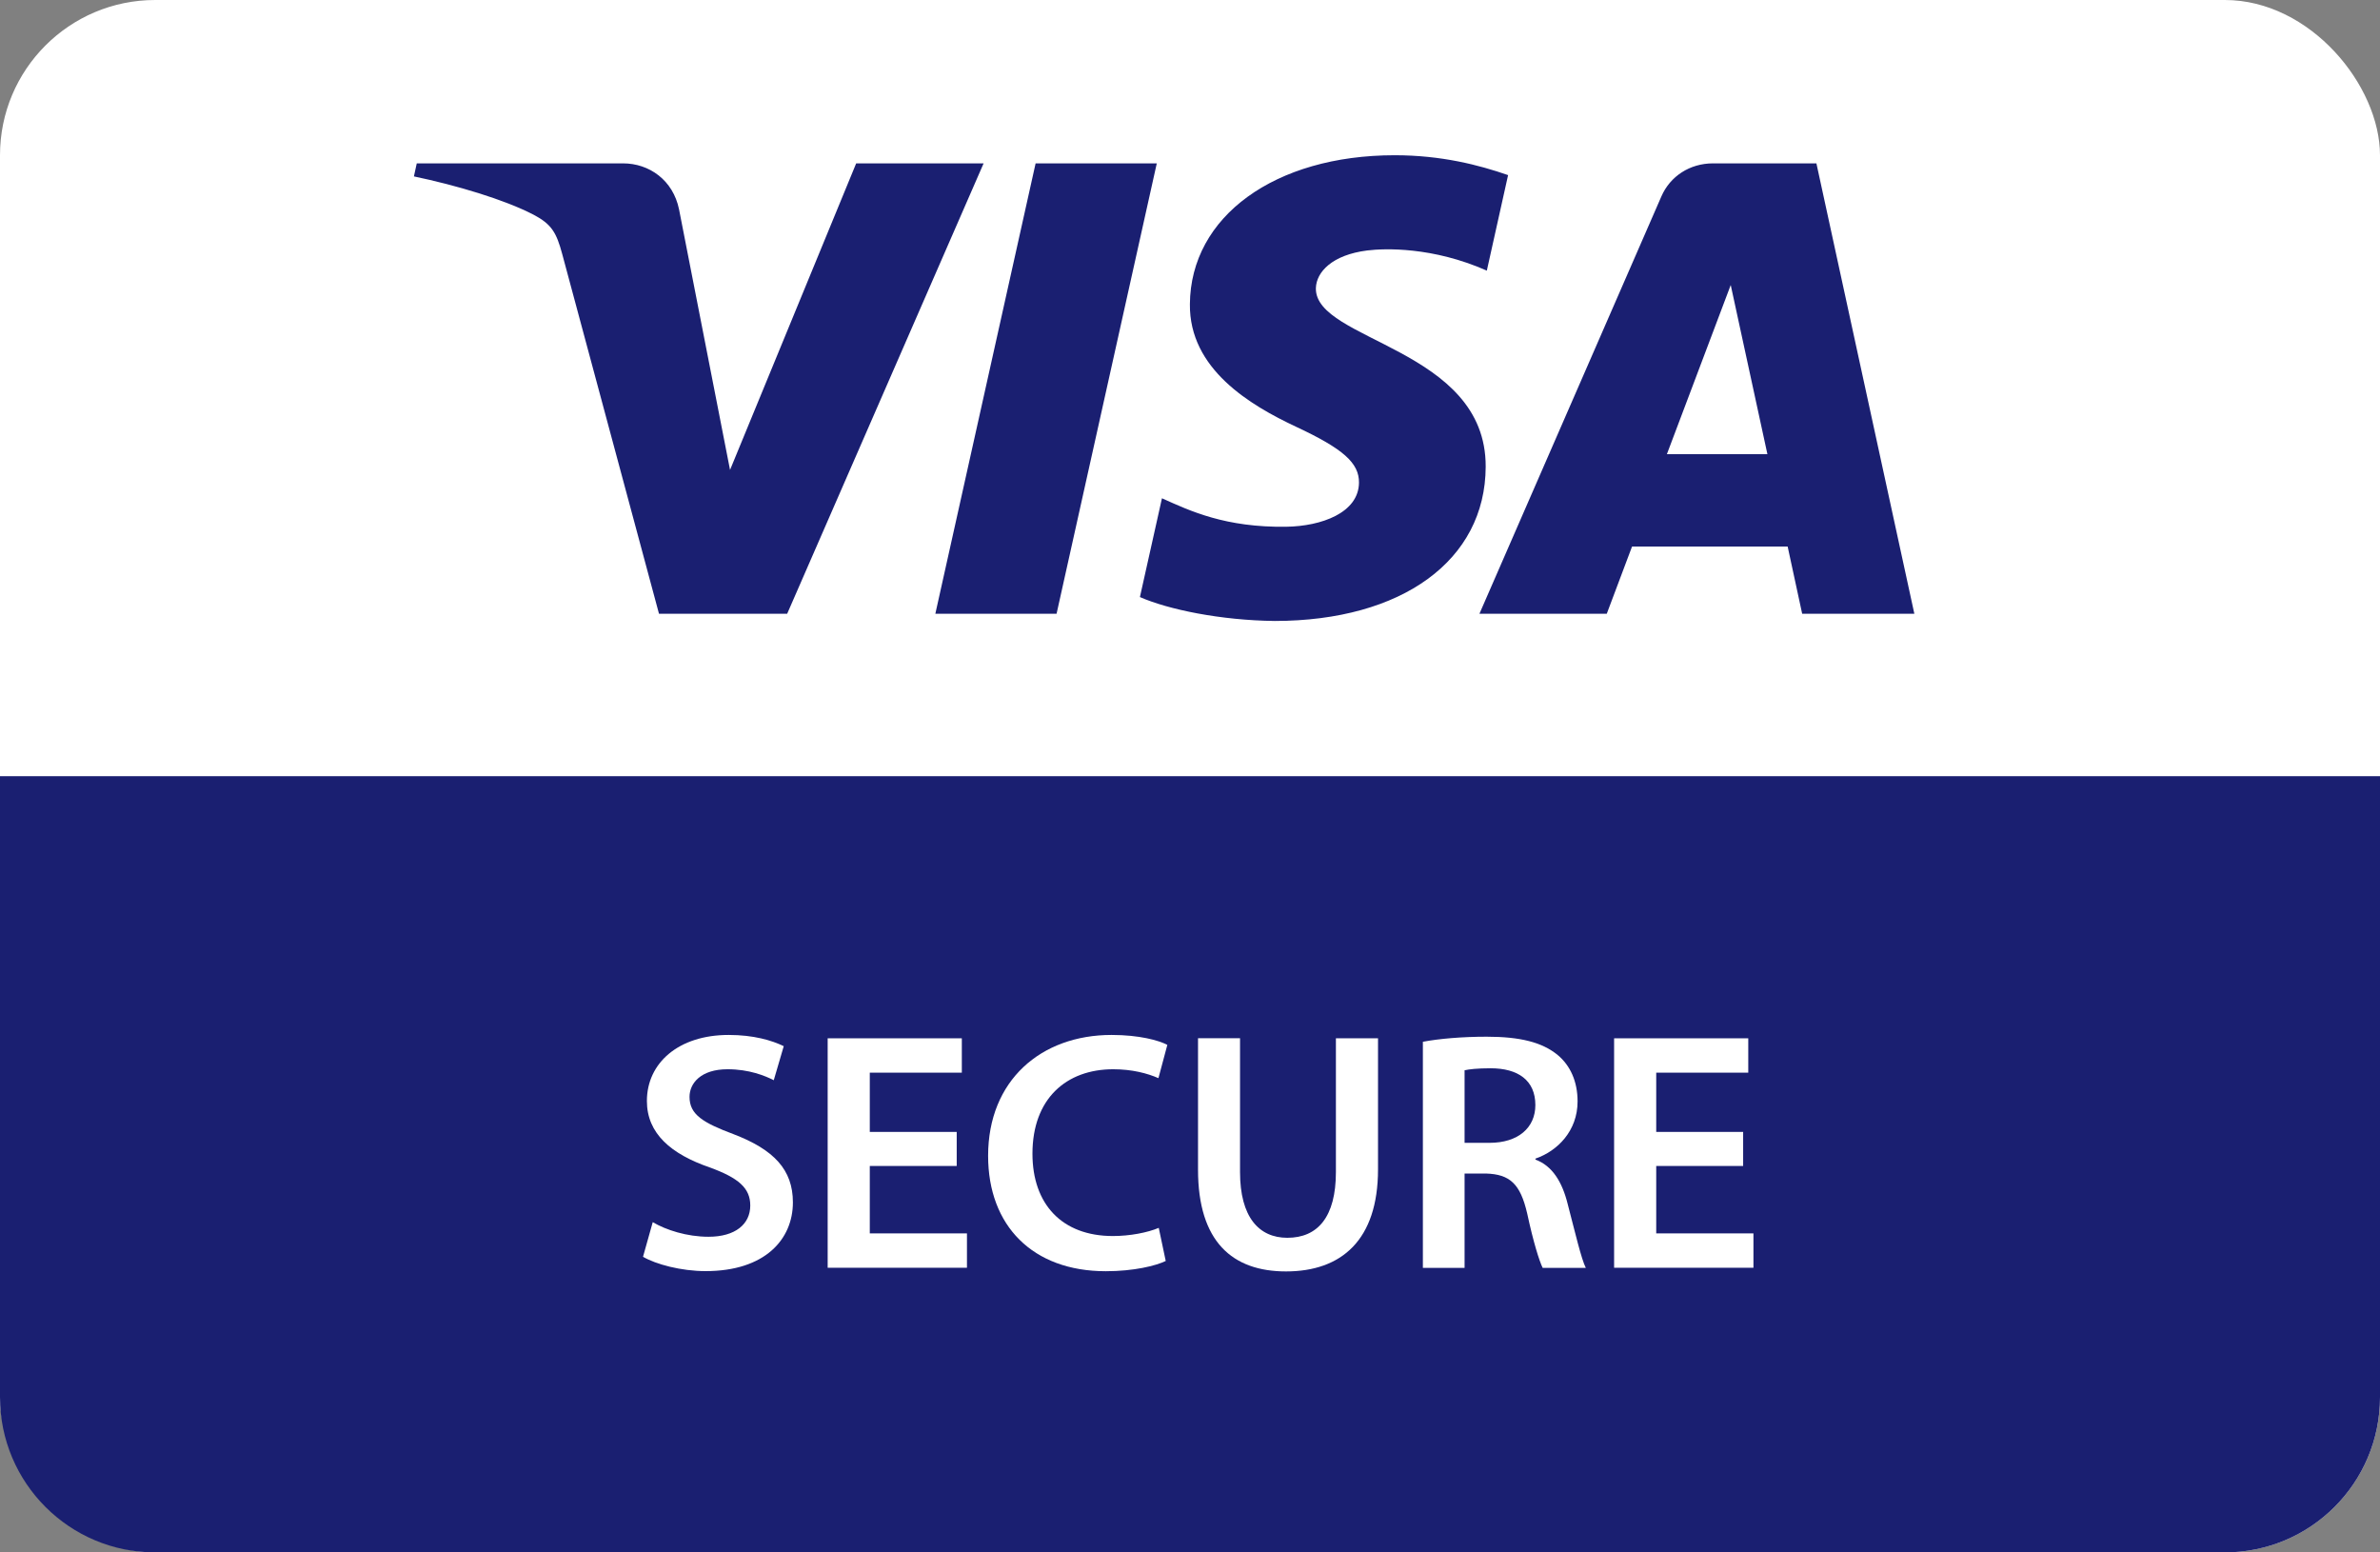
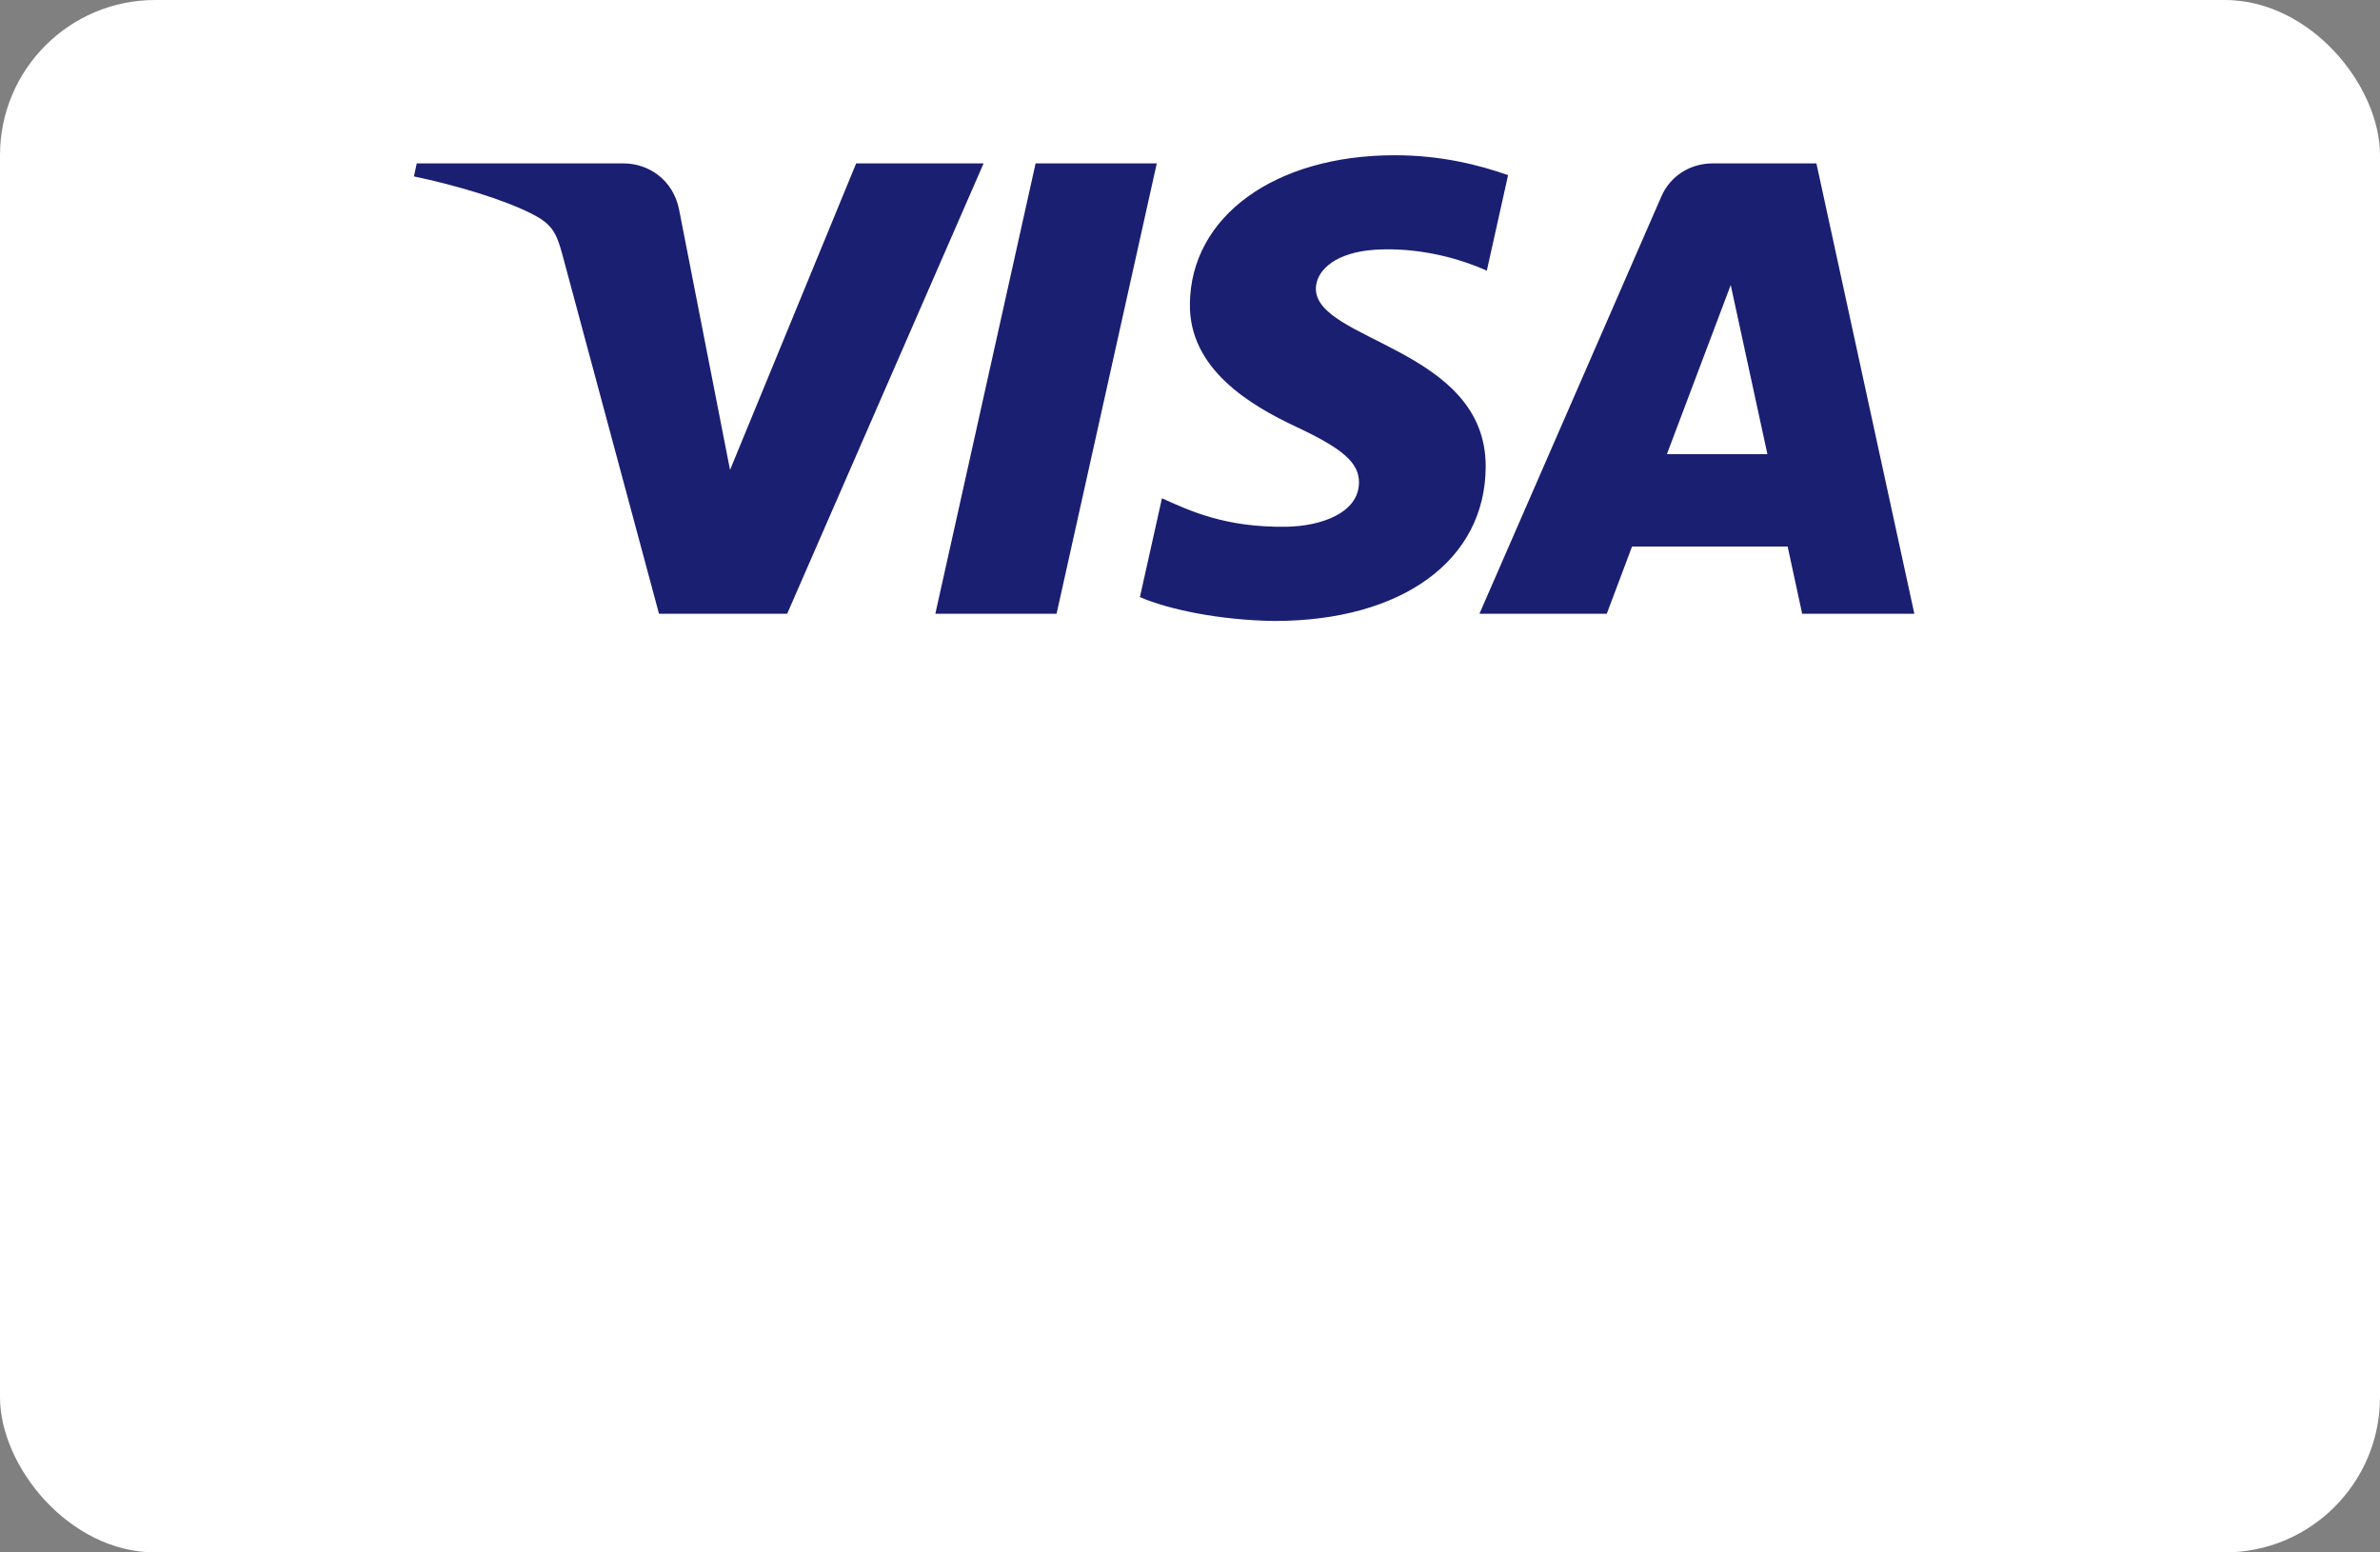
<svg xmlns="http://www.w3.org/2000/svg" width="46" height="30" viewBox="0 0 46 30" fill="none">
  <rect x="0" y="0" width="46" height="30" fill="#808080" stroke="none" />
  <rect width="46" height="30" rx="3" fill="white" />
-   <path d="M38.206 0H8.043V30H38.206V0Z" fill="white" />
-   <path d="M0 15H46V27C46 28.657 44.657 30 43 30H3C1.343 30 0 28.657 0 27V15Z" fill="#1A1F71" />
  <path d="M19.011 3.157L15.214 11.861H12.737L10.868 4.915C10.754 4.488 10.657 4.331 10.312 4.149C9.748 3.856 8.819 3.58 8 3.409L8.055 3.157H12.042C12.549 3.157 13.008 3.482 13.124 4.044L14.11 9.081L16.548 3.157H19.011V3.157ZM28.715 9.02C28.725 6.724 25.41 6.596 25.433 5.569C25.441 5.257 25.748 4.925 26.427 4.84C26.763 4.799 27.688 4.766 28.737 5.23L29.148 3.384C28.584 3.188 27.859 3 26.956 3C24.64 3 23.01 4.183 22.998 5.878C22.984 7.131 24.161 7.83 25.05 8.247C25.964 8.674 26.27 8.948 26.266 9.328C26.26 9.911 25.537 10.169 24.864 10.179C23.685 10.197 23.002 9.874 22.458 9.629L22.032 11.538C22.581 11.779 23.591 11.988 24.638 12C27.097 11.998 28.709 10.829 28.715 9.02ZM34.832 11.861H37L35.107 3.157H33.109C32.659 3.157 32.28 3.407 32.111 3.795L28.594 11.861H31.055L31.544 10.561H34.551L34.832 11.861ZM32.217 8.777L33.451 5.508L34.16 8.777H32.217ZM22.358 3.157L20.421 11.861H18.078L20.016 3.157H22.358Z" fill="#1A1F71" />
  <path d="M12.616 23.618C12.874 23.77 13.277 23.9 13.694 23.9C14.211 23.9 14.501 23.657 14.501 23.296C14.501 22.96 14.276 22.763 13.714 22.559C12.974 22.303 12.503 21.908 12.503 21.276C12.503 20.545 13.111 20 14.084 20C14.566 20 14.918 20.105 15.148 20.217L14.955 20.875C14.79 20.79 14.479 20.663 14.062 20.663C13.546 20.663 13.327 20.934 13.327 21.197C13.327 21.538 13.585 21.696 14.181 21.919C14.955 22.216 15.325 22.603 15.325 23.235C15.325 23.952 14.783 24.564 13.639 24.564C13.162 24.564 12.674 24.431 12.428 24.287L12.616 23.618Z" fill="white" />
  <path d="M18.491 22.532H16.811V23.835H18.689V24.499H15.997V20.065H18.59V20.729H16.811V21.874H18.491V22.532V22.532Z" fill="white" />
-   <path d="M22.531 24.368C22.338 24.461 21.915 24.566 21.373 24.566C19.957 24.566 19.098 23.685 19.098 22.336C19.098 20.877 20.122 20 21.484 20C22.02 20 22.398 20.105 22.562 20.192L22.39 20.835C22.177 20.742 21.881 20.663 21.516 20.663C20.611 20.663 19.955 21.23 19.955 22.295C19.955 23.268 20.523 23.886 21.51 23.886C21.834 23.886 22.177 23.821 22.396 23.728L22.531 24.368Z" fill="white" />
  <path d="M23.967 20.065V22.65C23.967 23.519 24.331 23.92 24.881 23.92C25.468 23.92 25.82 23.519 25.82 22.65V20.065H26.634V22.597C26.634 23.965 25.927 24.57 24.855 24.57C23.822 24.57 23.155 23.997 23.155 22.603V20.063H23.967V20.065Z" fill="white" />
  <path d="M27.501 20.132C27.811 20.073 28.261 20.034 28.732 20.034C29.373 20.034 29.804 20.138 30.108 20.389C30.352 20.593 30.491 20.902 30.491 21.284C30.491 21.856 30.102 22.243 29.677 22.39V22.409C30.001 22.528 30.193 22.838 30.299 23.264C30.444 23.817 30.563 24.331 30.65 24.501H29.816C29.751 24.368 29.637 24.007 29.518 23.454C29.385 22.875 29.181 22.692 28.718 22.678H28.307V24.501H27.501V20.132V20.132ZM28.307 22.085H28.79C29.34 22.085 29.675 21.795 29.675 21.355C29.675 20.875 29.338 20.644 28.809 20.644C28.551 20.644 28.387 20.664 28.307 20.683V22.085V22.085Z" fill="white" />
-   <path d="M33.691 22.532H32.011V23.835H33.89V24.499H31.197V20.065H33.79V20.729H32.011V21.874H33.691V22.532Z" fill="white" />
</svg>